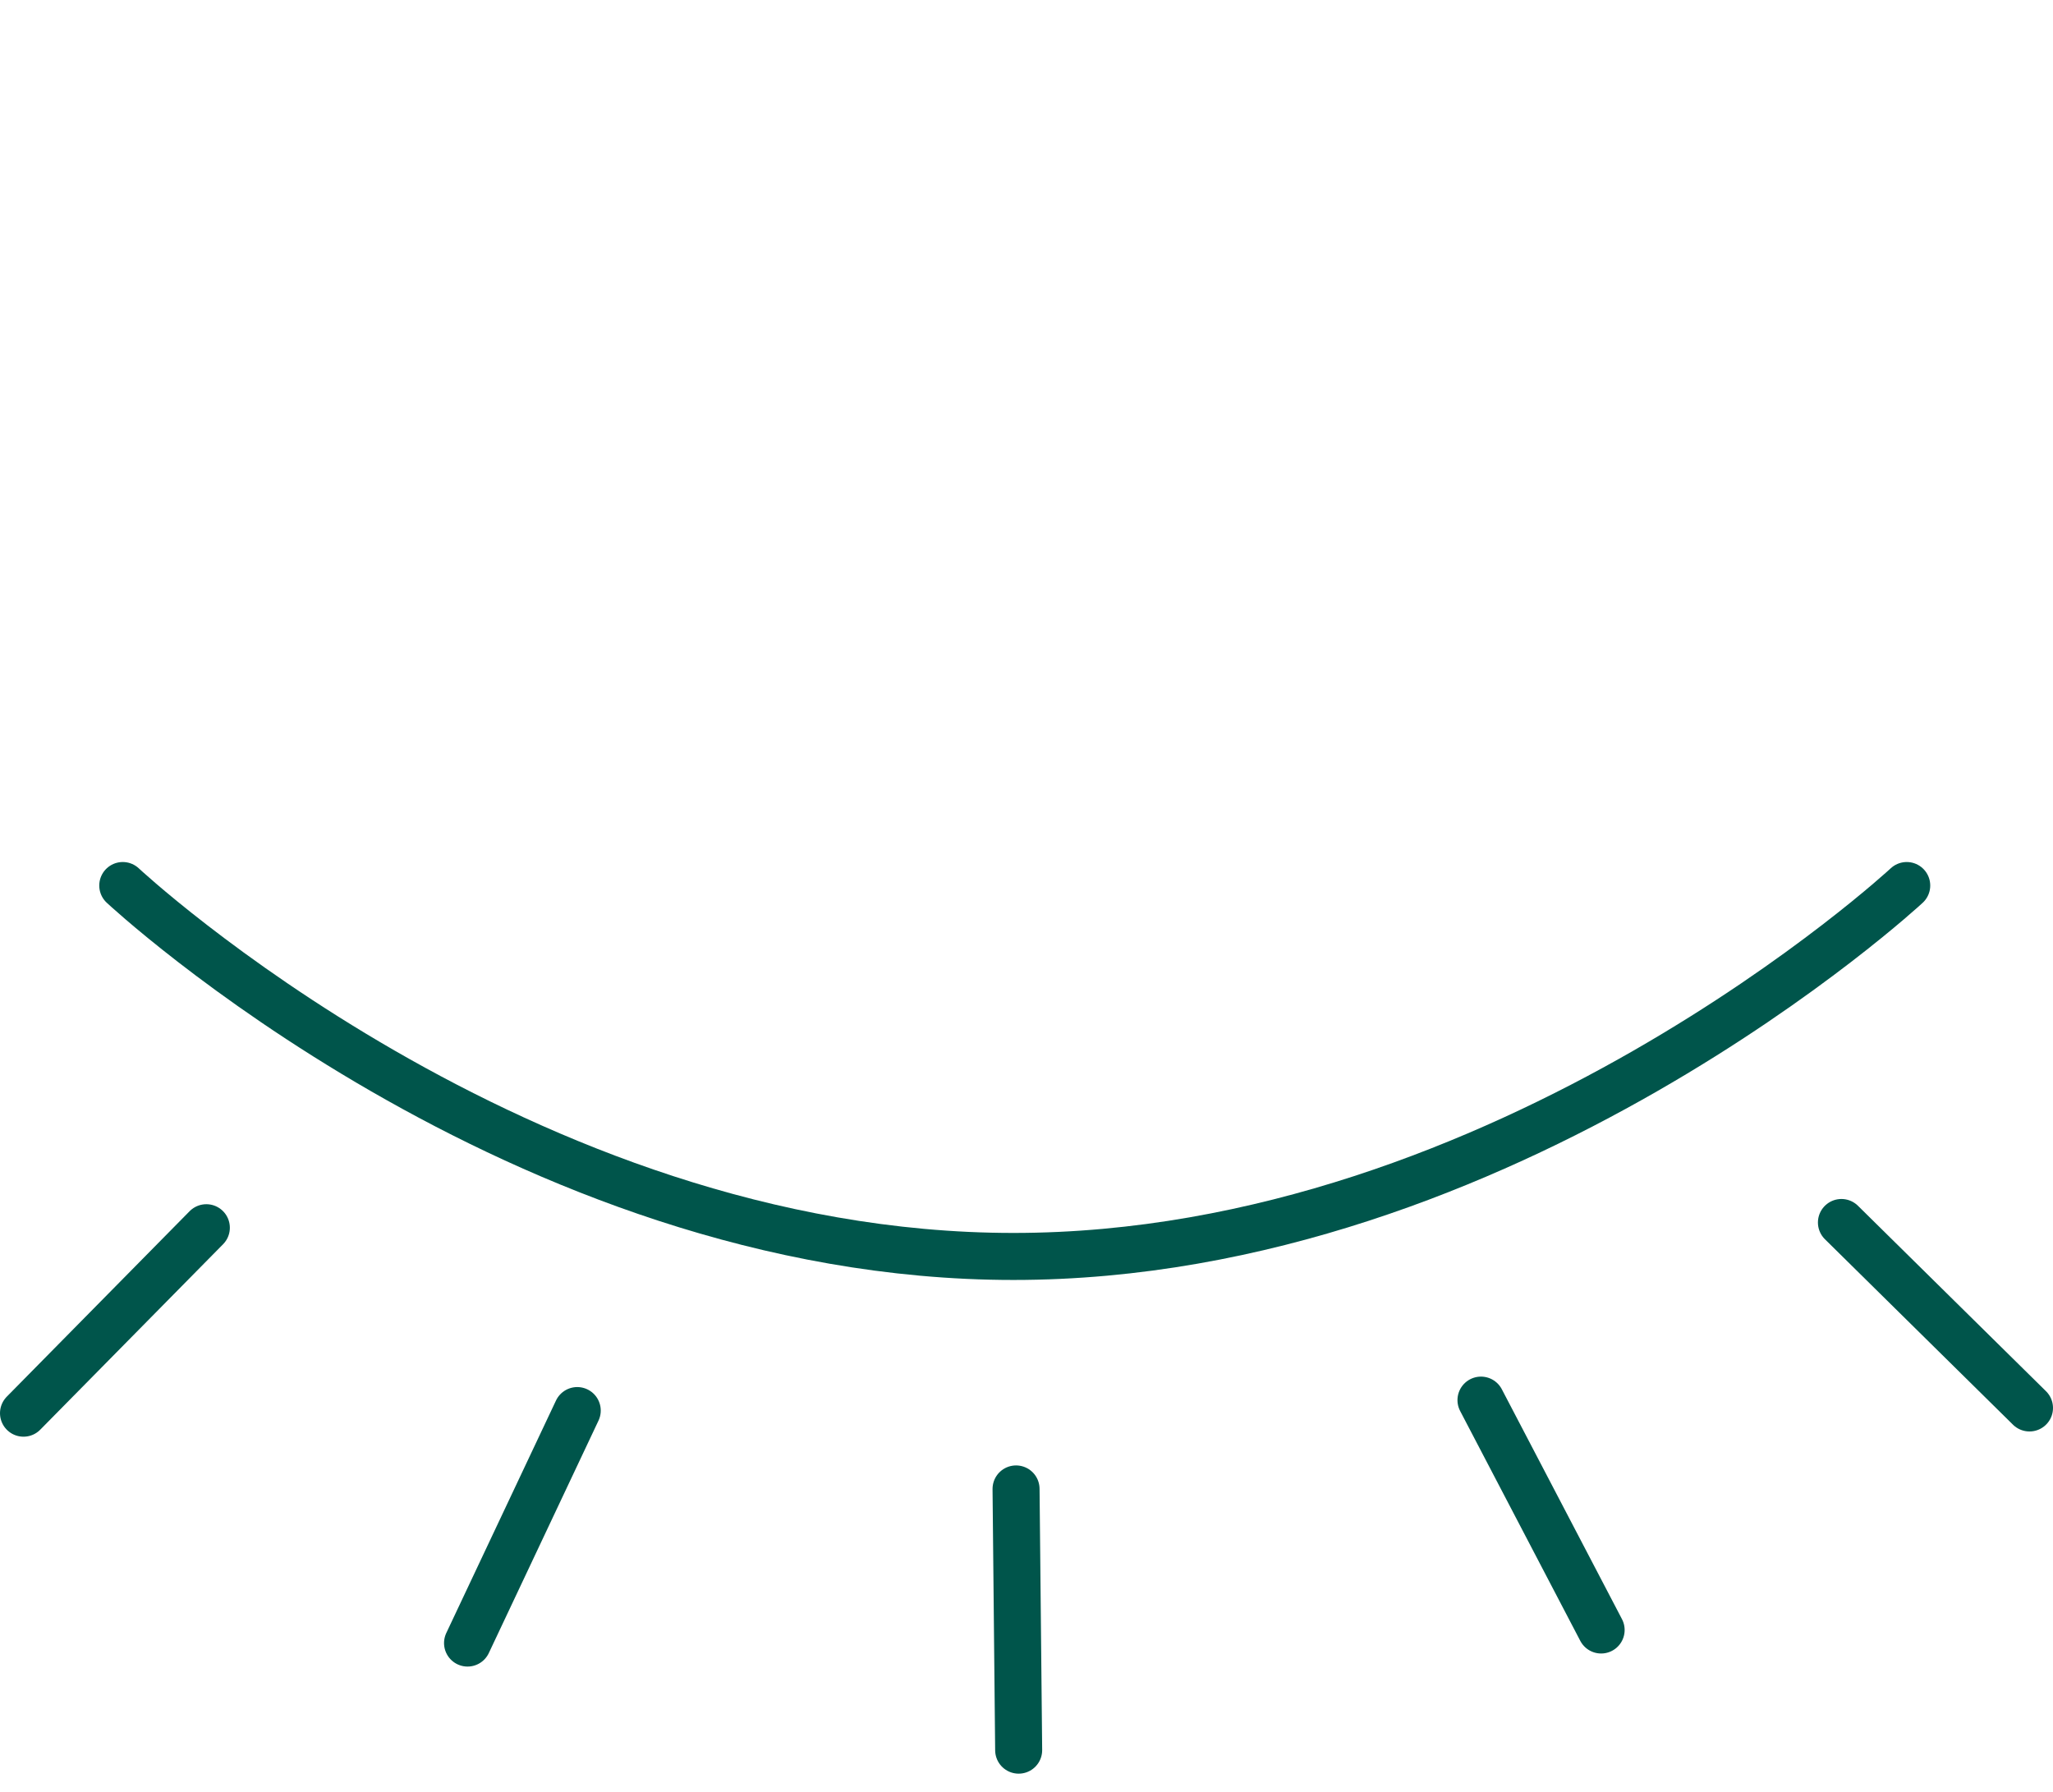
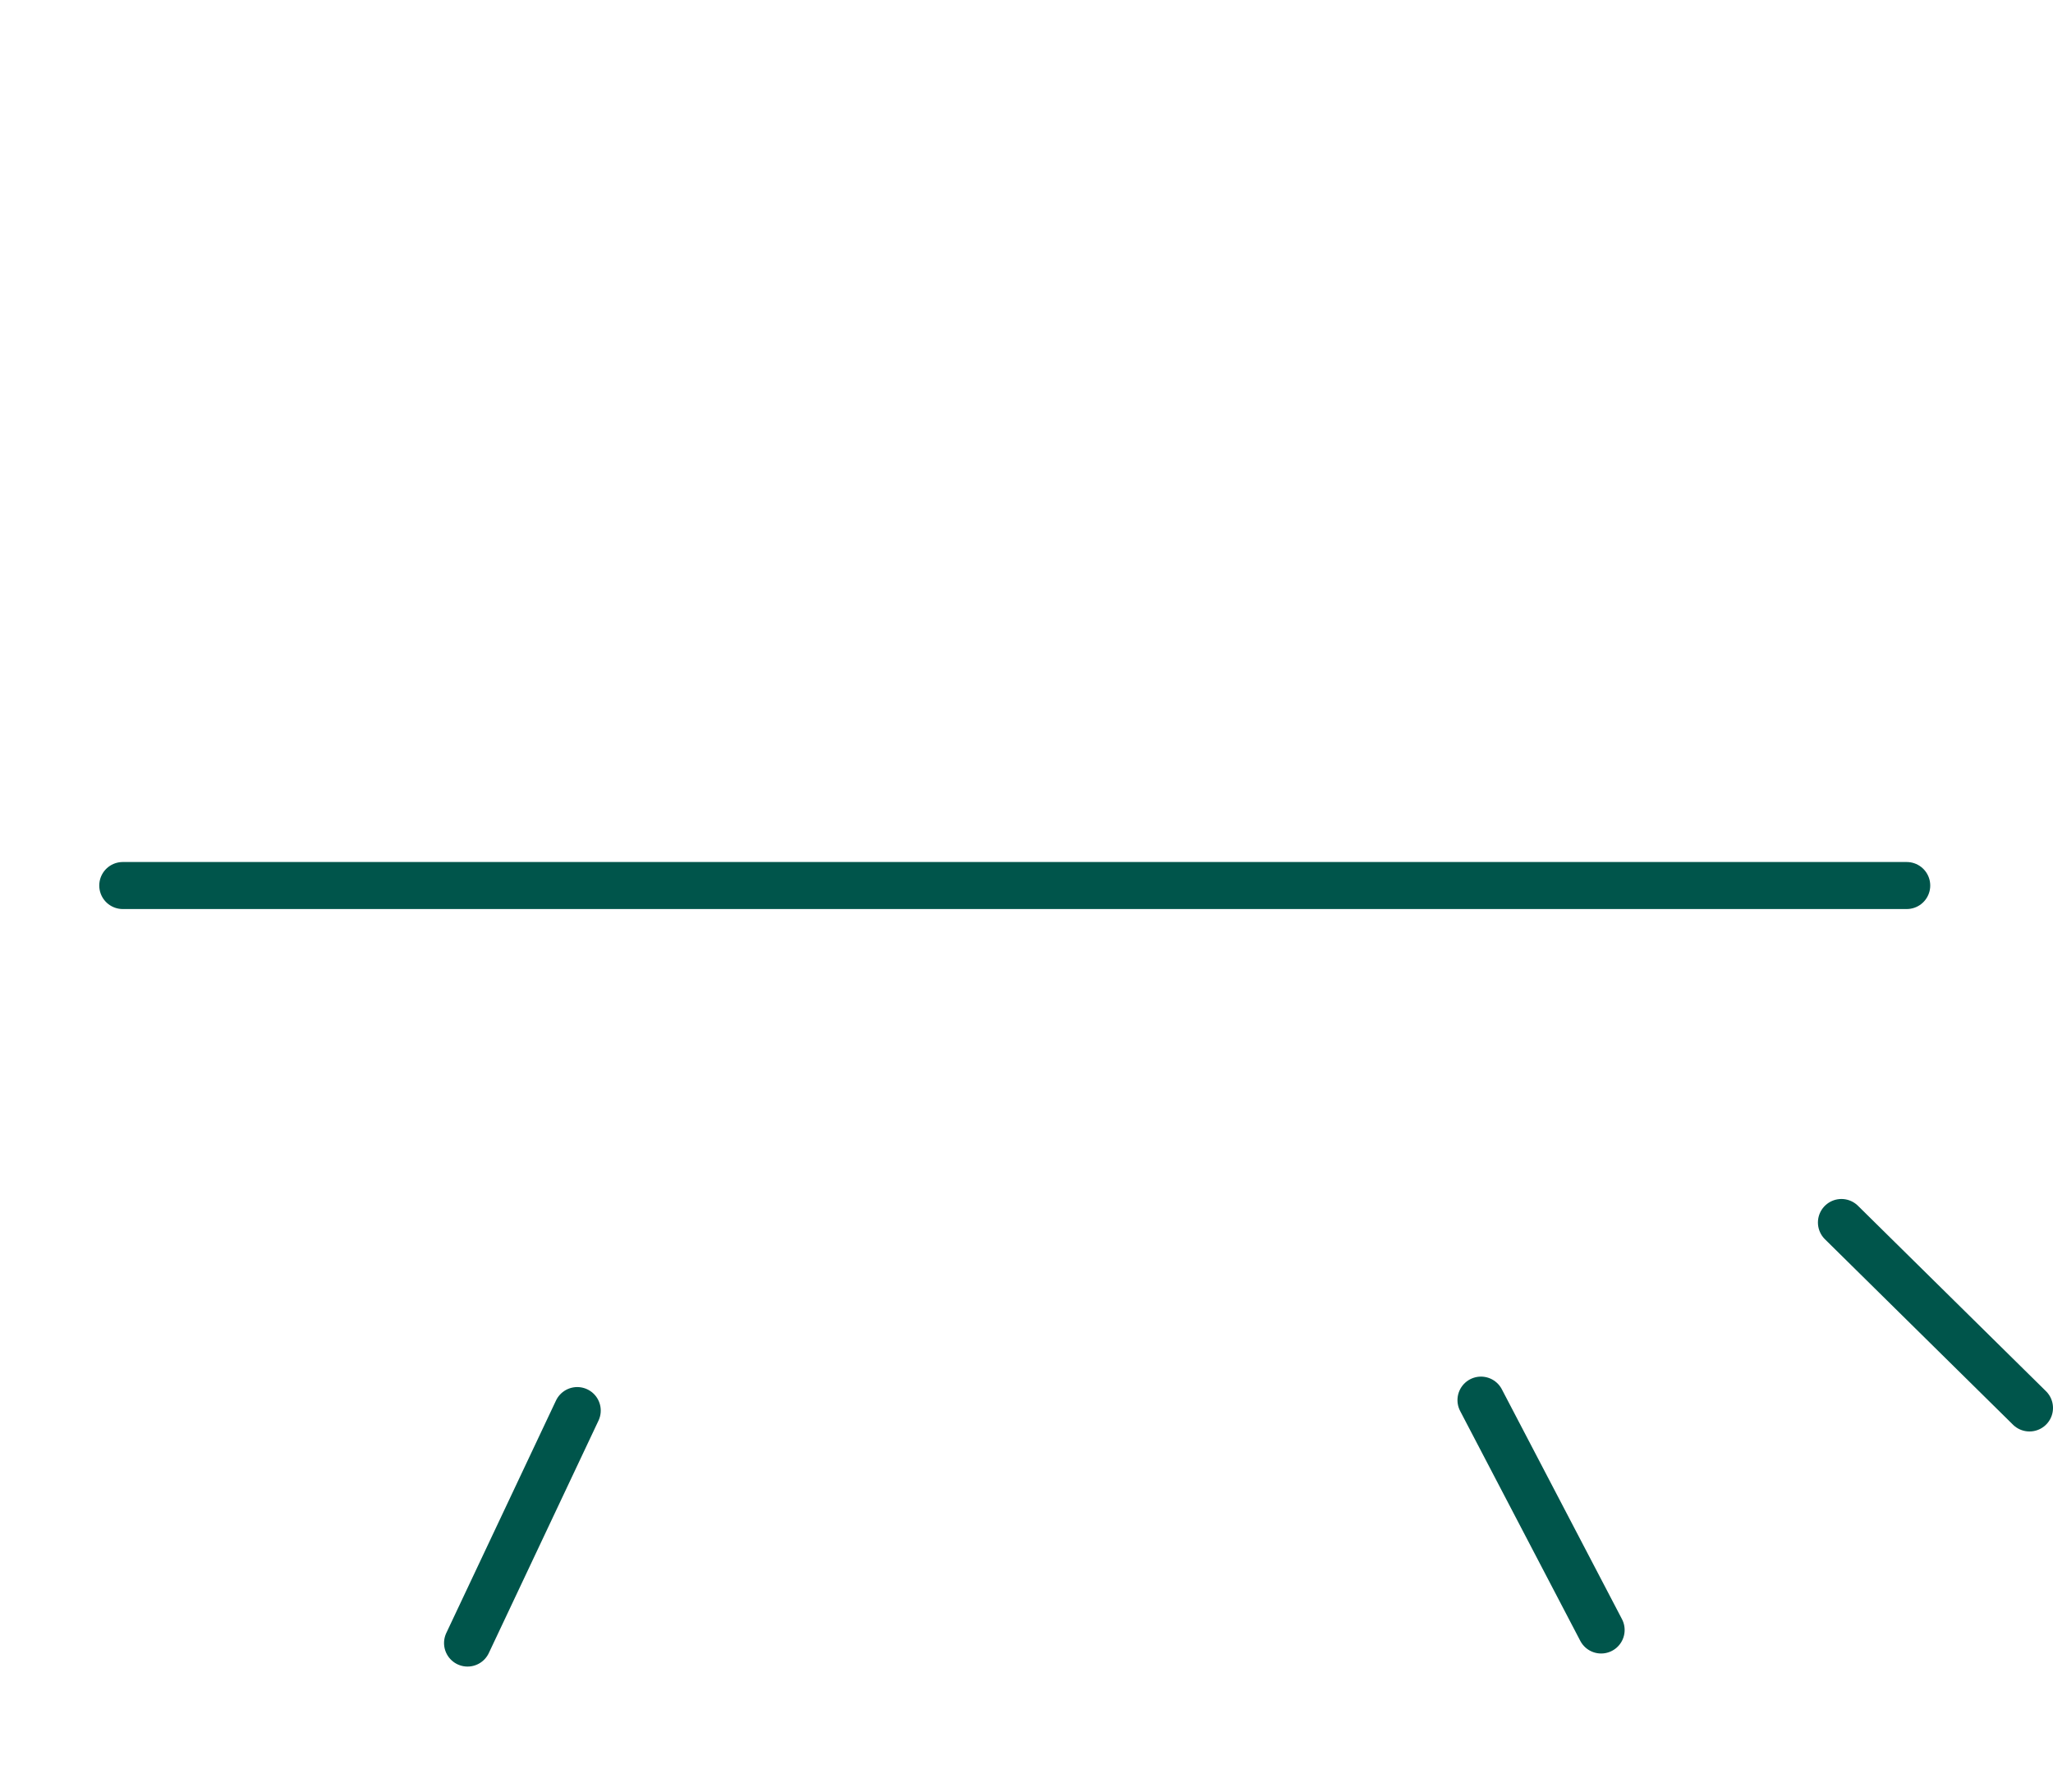
<svg xmlns="http://www.w3.org/2000/svg" version="1.1" viewBox="0 0 78.6 68.6">
  <defs>
    <style>
      .cls-1 {
        fill: #54ae96;
      }

      .cls-2 {
        stroke-miterlimit: 10;
      }

      .cls-2, .cls-3 {
        fill: none;
        stroke: #00554b;
        stroke-linecap: round;
        stroke-width: 1.8px;
      }

      .cls-4 {
        fill: #fff;
      }

      .cls-3 {
        stroke-linejoin: round;
      }
    </style>
  </defs>
  <g>
    <g id="Ebene_1">
      <rect class="cls-4" width="78.6" height="68.6" />
    </g>
    <g id="Ebene_2">
      <g id="Gruppe_67">
        <g id="Gruppe_66">
          <g id="Gruppe_65">
-             <line id="Linie_16" class="cls-2" x1="39" y1="67" x2="38.9" y2="57" />
            <line id="Linie_17" class="cls-2" x1="61.3" y1="62.4" x2="56.7" y2="53.6" />
-             <line id="Linie_18" class="cls-2" x1=".9" y1="54.1" x2="7.9" y2="47" />
            <line id="Linie_19" class="cls-2" x1="17.9" y1="62.9" x2="22.1" y2="54" />
            <line id="Linie_20" class="cls-2" x1="77.7" y1="53.9" x2="70.5" y2="46.8" />
          </g>
        </g>
      </g>
      <g id="Gruppe_67-2" data-name="Gruppe_67">
        <g id="Gruppe_66-2" data-name="Gruppe_66">
          <g id="Gruppe_65-2" data-name="Gruppe_65">
            <path id="Pfad_181" class="cls-1" d="M73,33.9" />
-             <path id="Pfad_182" class="cls-3" d="M73,33.9s-15.3,14.2-34.2,14.2S4.7,33.9,4.7,33.9" />
+             <path id="Pfad_182" class="cls-3" d="M73,33.9S4.7,33.9,4.7,33.9" />
          </g>
        </g>
      </g>
    </g>
  </g>
</svg>